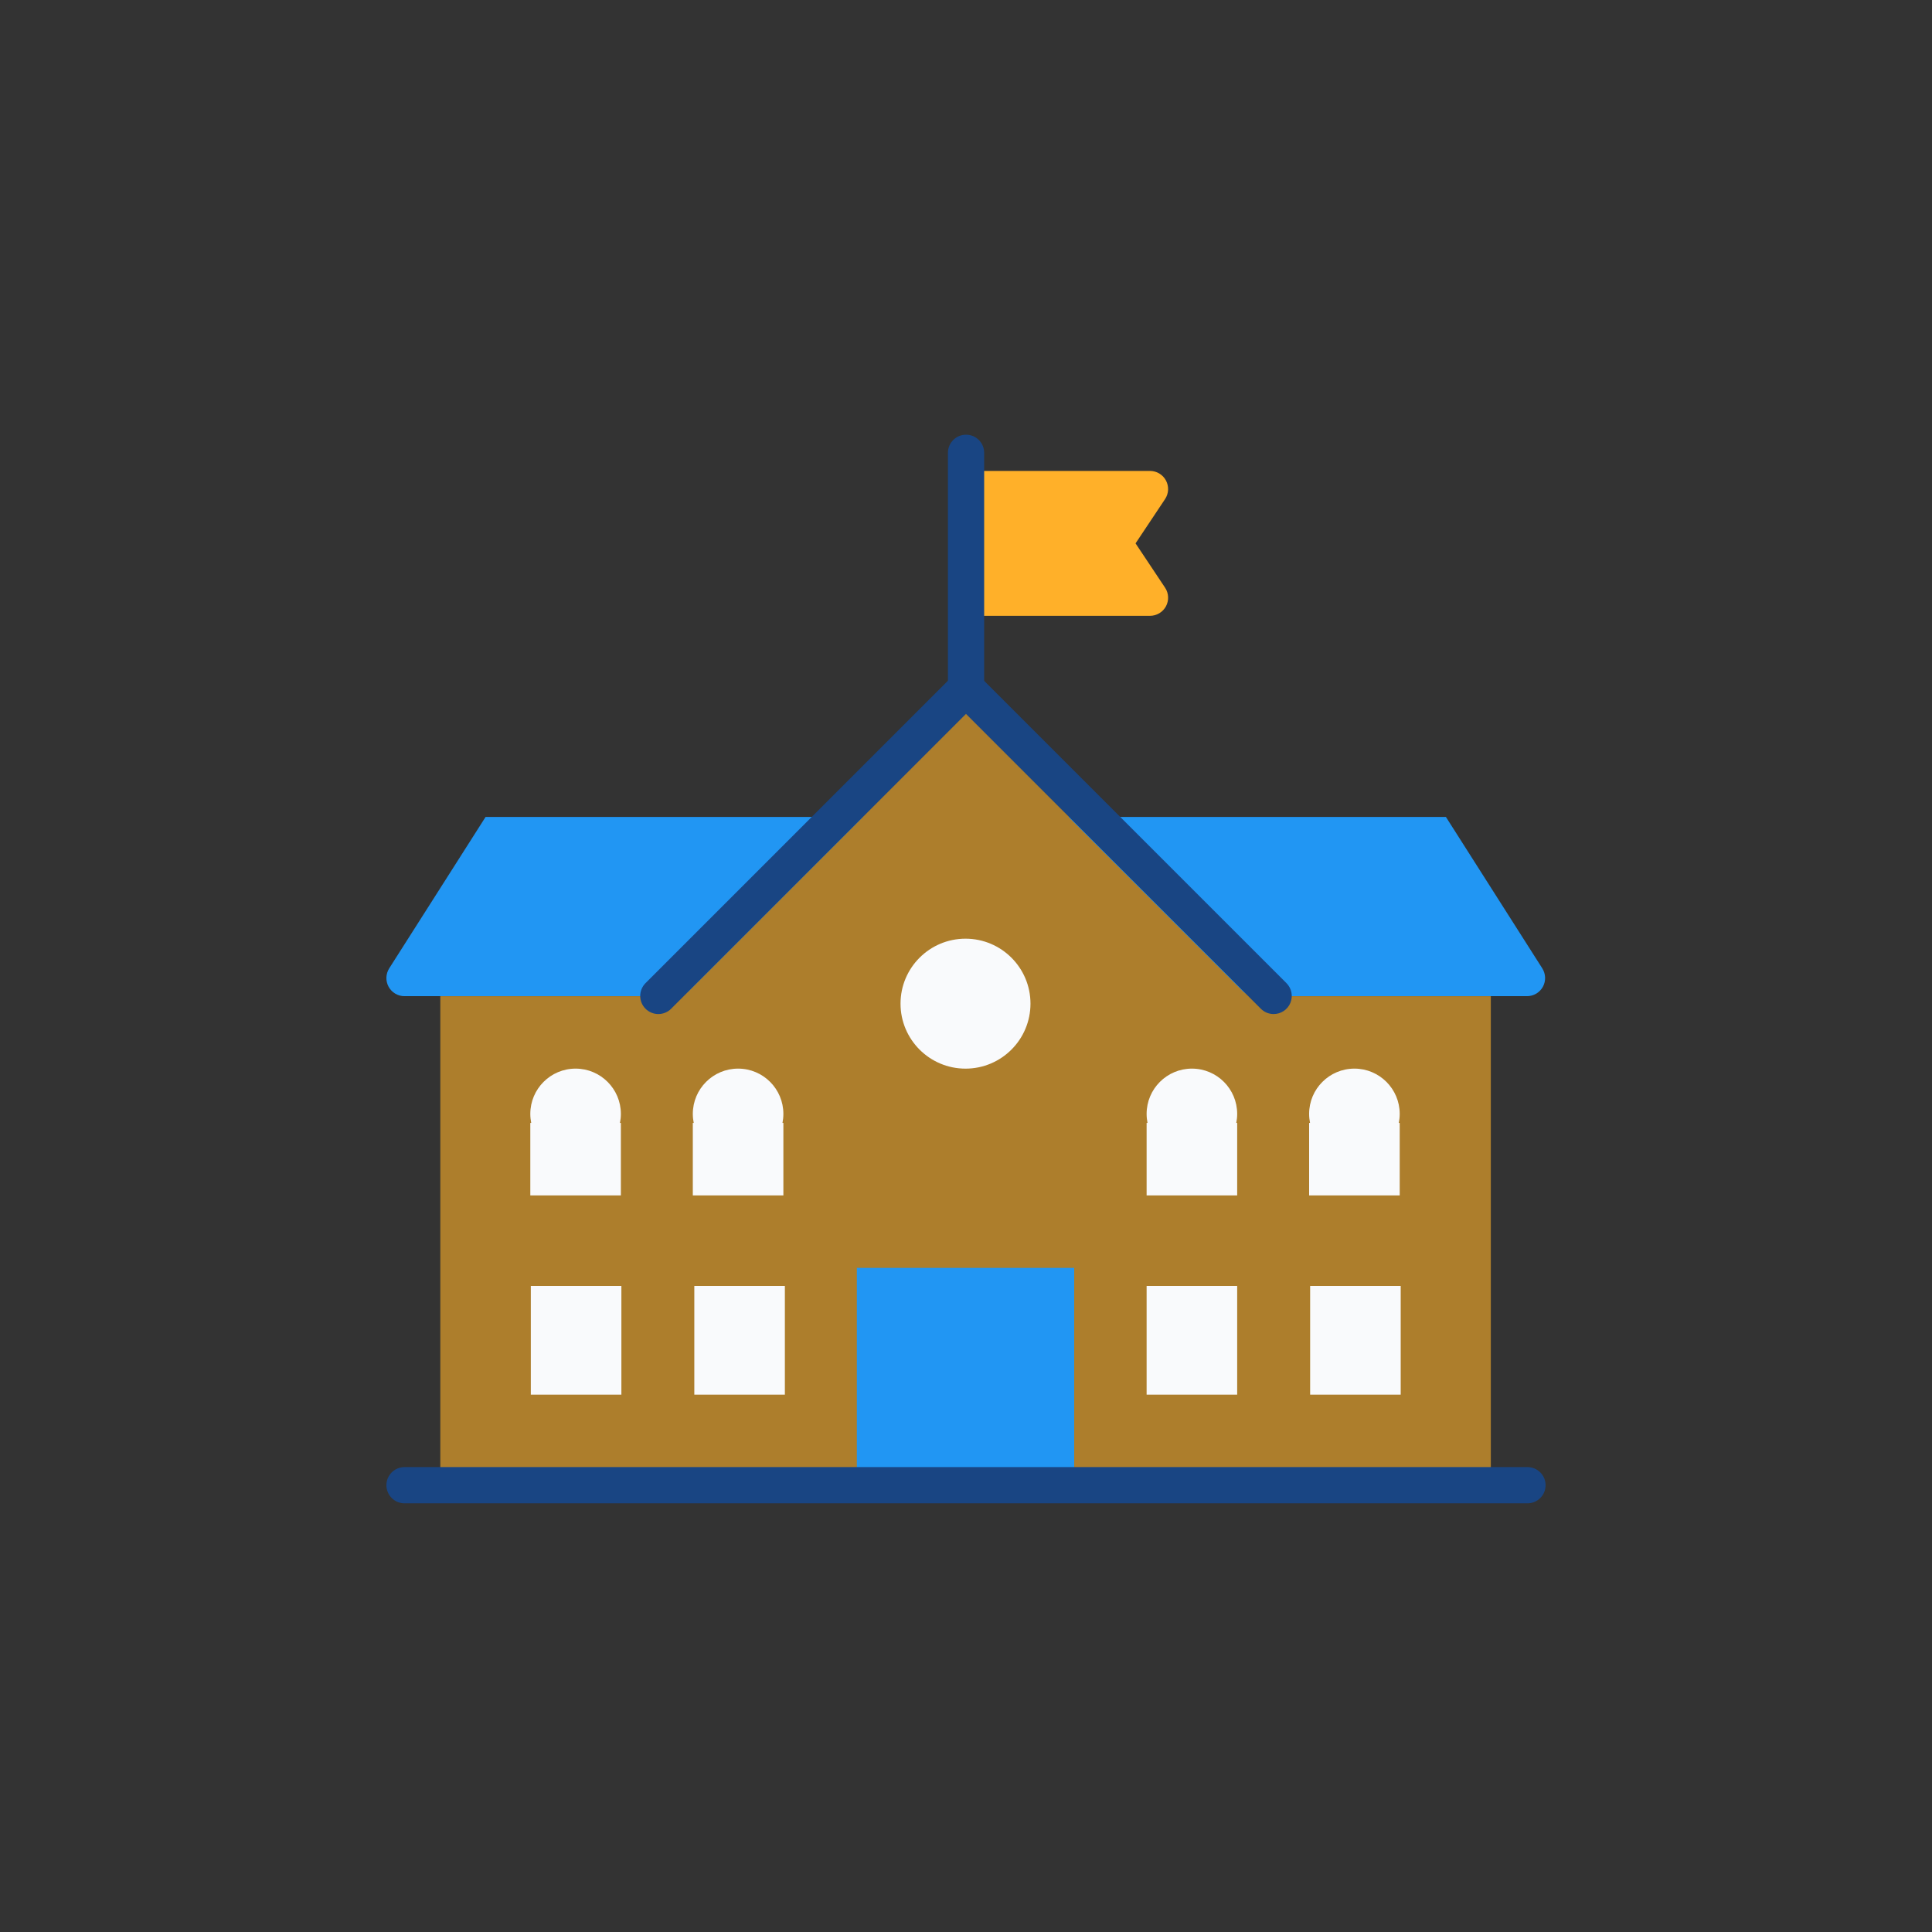
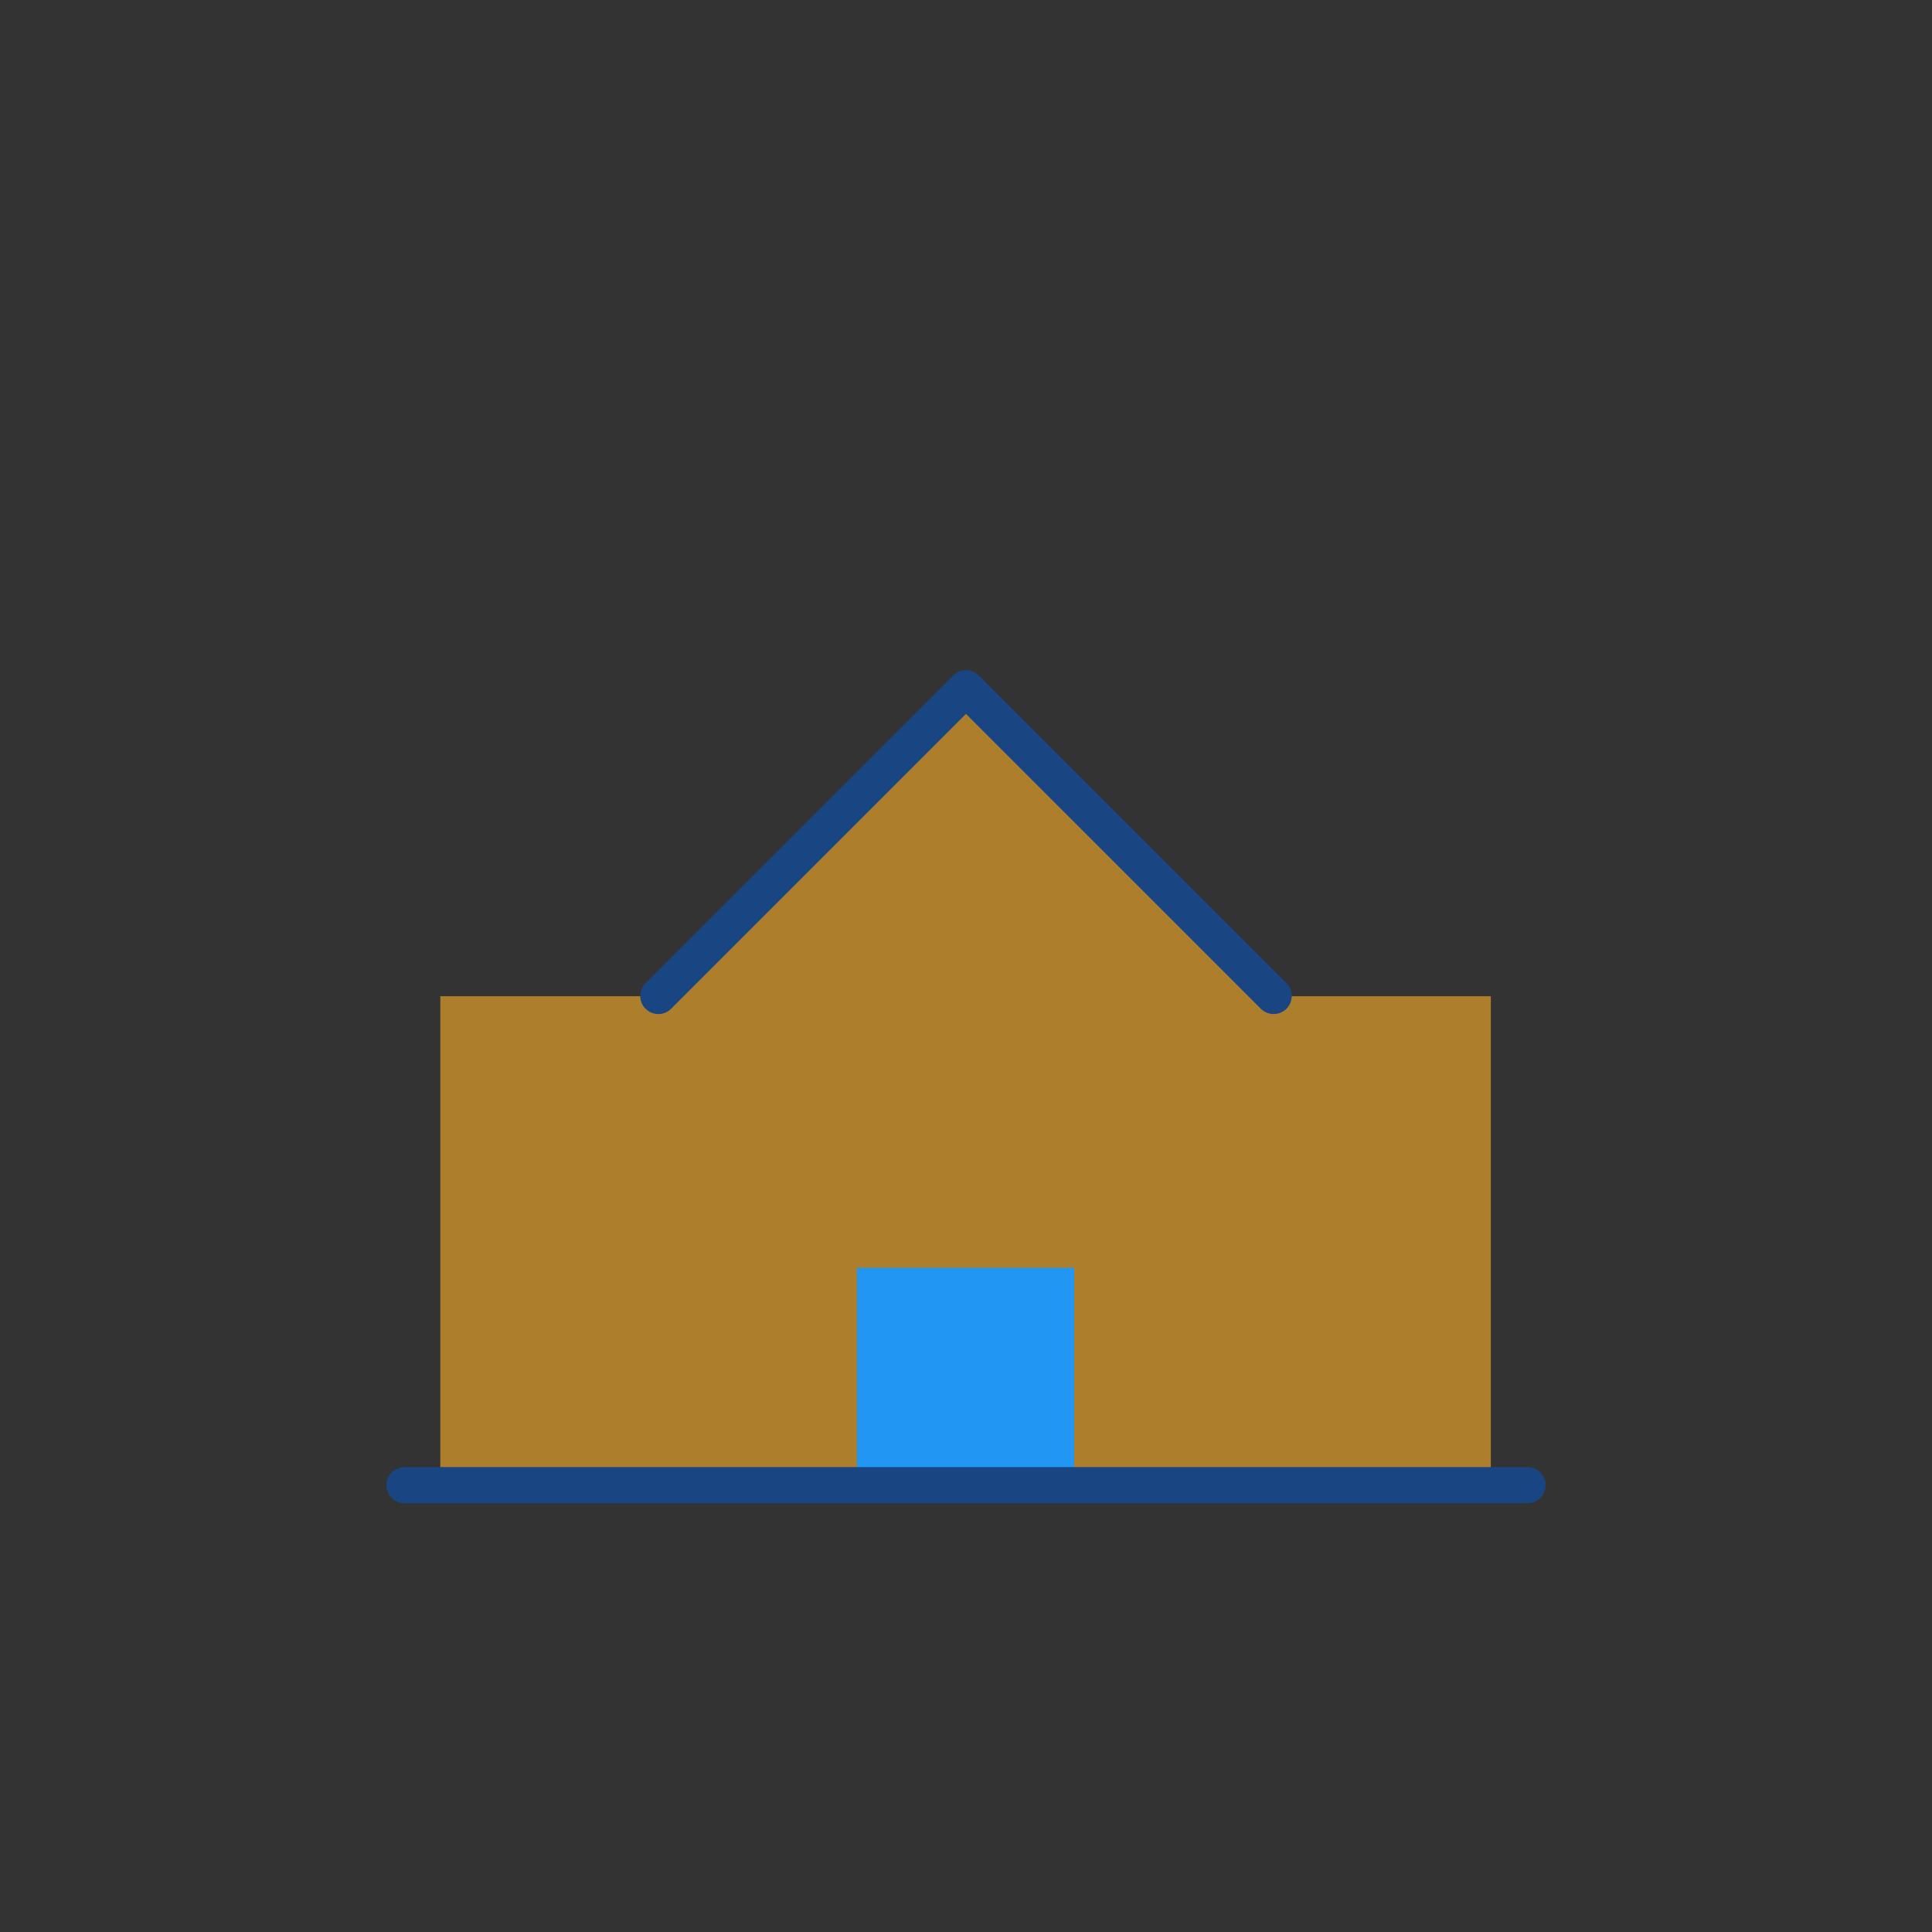
<svg xmlns="http://www.w3.org/2000/svg" width="80" height="80" viewBox="0 0 80 80" fill="none">
  <rect x="0" y="0" width="80" height="80" fill="#333333" stroke="none" />
  <g clip-path="url(#clip0_2231_28)">
    <path d="M61.732 61.5H18.232V41.25H27.232L39.982 28.5L52.732 41.25H61.732V61.5Z" fill="#FFB029" fill-opacity="0.6" />
    <path d="M35.48 52.5H44.48V61.5H35.48V52.5Z" fill="#2196F3" />
-     <path d="M47.021 22.5L48.243 20.666C48.318 20.553 48.361 20.422 48.368 20.286C48.374 20.151 48.344 20.016 48.28 19.896C48.216 19.777 48.121 19.676 48.005 19.607C47.888 19.537 47.755 19.5 47.619 19.5H40.119C40.021 19.5 39.923 19.519 39.832 19.557C39.741 19.595 39.658 19.65 39.589 19.72C39.519 19.789 39.464 19.872 39.426 19.963C39.388 20.054 39.369 20.151 39.369 20.25V24.75C39.369 24.849 39.388 24.946 39.426 25.037C39.464 25.128 39.519 25.211 39.589 25.28C39.658 25.35 39.741 25.405 39.832 25.443C39.923 25.481 40.021 25.5 40.119 25.5H47.619C47.755 25.5 47.888 25.463 48.005 25.393C48.121 25.324 48.216 25.224 48.281 25.104C48.344 24.984 48.375 24.849 48.368 24.714C48.362 24.578 48.319 24.447 48.243 24.334L47.021 22.5Z" fill="#FFB029" />
-     <path d="M40.002 29.25C39.904 29.25 39.806 29.23 39.715 29.193C39.624 29.155 39.541 29.1 39.471 29.03C39.402 28.961 39.347 28.878 39.309 28.787C39.271 28.696 39.252 28.598 39.252 28.5V18.75C39.252 18.335 39.587 18 40.002 18C40.417 18 40.752 18.335 40.752 18.75V28.5C40.752 28.598 40.733 28.696 40.695 28.787C40.657 28.878 40.602 28.961 40.533 29.03C40.463 29.1 40.38 29.155 40.289 29.193C40.198 29.23 40.101 29.25 40.002 29.25Z" fill="#194583" />
-     <path d="M51.229 46.124C51.229 45.089 50.39 44.249 49.354 44.249C48.319 44.249 47.479 45.089 47.479 46.124C47.479 46.253 47.492 46.378 47.517 46.499H47.479V49.499H51.229V46.499H51.191C51.216 46.378 51.229 46.253 51.229 46.124ZM28.75 53.249H32.5V57.749H28.75V53.249ZM21.98 53.249H25.73V57.749H21.98V53.249ZM54.25 53.249H58V57.749H54.25V53.249ZM47.479 53.249H51.229V57.749H47.479V53.249ZM57.959 46.124C57.959 45.089 57.119 44.249 56.084 44.249C55.048 44.249 54.208 45.089 54.208 46.124C54.208 46.253 54.222 46.378 54.246 46.499H54.208V49.499H57.959V46.499H57.921C57.945 46.378 57.959 46.253 57.959 46.124ZM25.709 46.124C25.709 45.089 24.869 44.249 23.834 44.249C22.798 44.249 21.959 45.089 21.959 46.124C21.959 46.253 21.972 46.378 21.997 46.499H21.959V49.499H25.709V46.499H25.671C25.696 46.378 25.709 46.253 25.709 46.124ZM32.438 46.124C32.438 45.089 31.599 44.249 30.563 44.249C29.528 44.249 28.688 45.089 28.688 46.124C28.688 46.253 28.701 46.378 28.726 46.499H28.688V49.499H32.438V46.499H32.401C32.425 46.378 32.438 46.253 32.438 46.124Z" fill="#F9FAFC" />
    <path d="M63.249 62.249H16.75C16.651 62.249 16.554 62.23 16.463 62.192C16.372 62.155 16.289 62.099 16.22 62.03C16.15 61.96 16.095 61.877 16.057 61.786C16.019 61.696 16 61.598 16 61.499C16 61.401 16.019 61.303 16.057 61.212C16.095 61.121 16.15 61.039 16.22 60.969C16.289 60.899 16.372 60.844 16.463 60.806C16.554 60.769 16.651 60.749 16.75 60.749H63.249C63.348 60.749 63.446 60.769 63.537 60.806C63.628 60.844 63.71 60.899 63.78 60.969C63.85 61.038 63.905 61.121 63.943 61.212C63.98 61.303 63.999 61.401 63.999 61.499C63.999 61.598 63.98 61.696 63.943 61.786C63.905 61.877 63.85 61.96 63.78 62.03C63.71 62.099 63.628 62.155 63.537 62.192C63.446 62.23 63.348 62.249 63.249 62.249Z" fill="#194583" />
-     <path d="M35.731 33.829L28.53 41.03C28.46 41.099 28.378 41.155 28.287 41.192C28.196 41.23 28.099 41.249 28 41.249H16.75C16.616 41.25 16.484 41.214 16.368 41.145C16.252 41.077 16.157 40.979 16.092 40.861C16.027 40.743 15.996 40.609 16 40.475C16.005 40.341 16.045 40.21 16.117 40.096L20.106 33.829L35.731 33.829ZM63.887 40.861C63.822 40.978 63.727 41.077 63.612 41.145C63.496 41.213 63.364 41.249 63.23 41.249H51.98C51.881 41.249 51.784 41.23 51.693 41.193C51.602 41.155 51.519 41.099 51.449 41.03L44.248 33.829H59.873L63.862 40.096C63.934 40.21 63.974 40.34 63.979 40.475C63.983 40.609 63.952 40.742 63.887 40.861Z" fill="#2196F3" />
    <path d="M52.739 41.989C52.641 41.99 52.543 41.97 52.452 41.933C52.361 41.895 52.279 41.84 52.209 41.77L39.999 29.561L27.79 41.77C27.721 41.84 27.638 41.895 27.547 41.932C27.456 41.97 27.358 41.99 27.26 41.99C27.161 41.99 27.064 41.97 26.973 41.932C26.882 41.895 26.799 41.84 26.73 41.77C26.66 41.7 26.605 41.618 26.567 41.527C26.529 41.435 26.51 41.338 26.51 41.239C26.51 41.141 26.529 41.044 26.567 40.953C26.605 40.861 26.66 40.779 26.73 40.709L39.469 27.97C39.539 27.9 39.621 27.845 39.712 27.807C39.803 27.769 39.901 27.75 39.999 27.75C40.098 27.75 40.196 27.769 40.286 27.807C40.377 27.845 40.46 27.9 40.53 27.97L53.269 40.709C53.374 40.814 53.446 40.948 53.475 41.093C53.504 41.239 53.489 41.389 53.432 41.527C53.376 41.664 53.279 41.781 53.156 41.863C53.033 41.946 52.888 41.99 52.739 41.989Z" fill="#194583" />
-     <path d="M39.98 44.25C41.465 44.25 42.67 43.045 42.67 41.559C42.67 40.073 41.465 38.869 39.98 38.869C38.494 38.869 37.289 40.073 37.289 41.559C37.289 43.045 38.494 44.25 39.98 44.25Z" fill="#F9FAFC" />
  </g>
  <defs>
    <clipPath id="clip0_2231_28">
      <rect width="48" height="48" fill="white" transform="translate(16 16)" />
    </clipPath>
  </defs>
</svg>